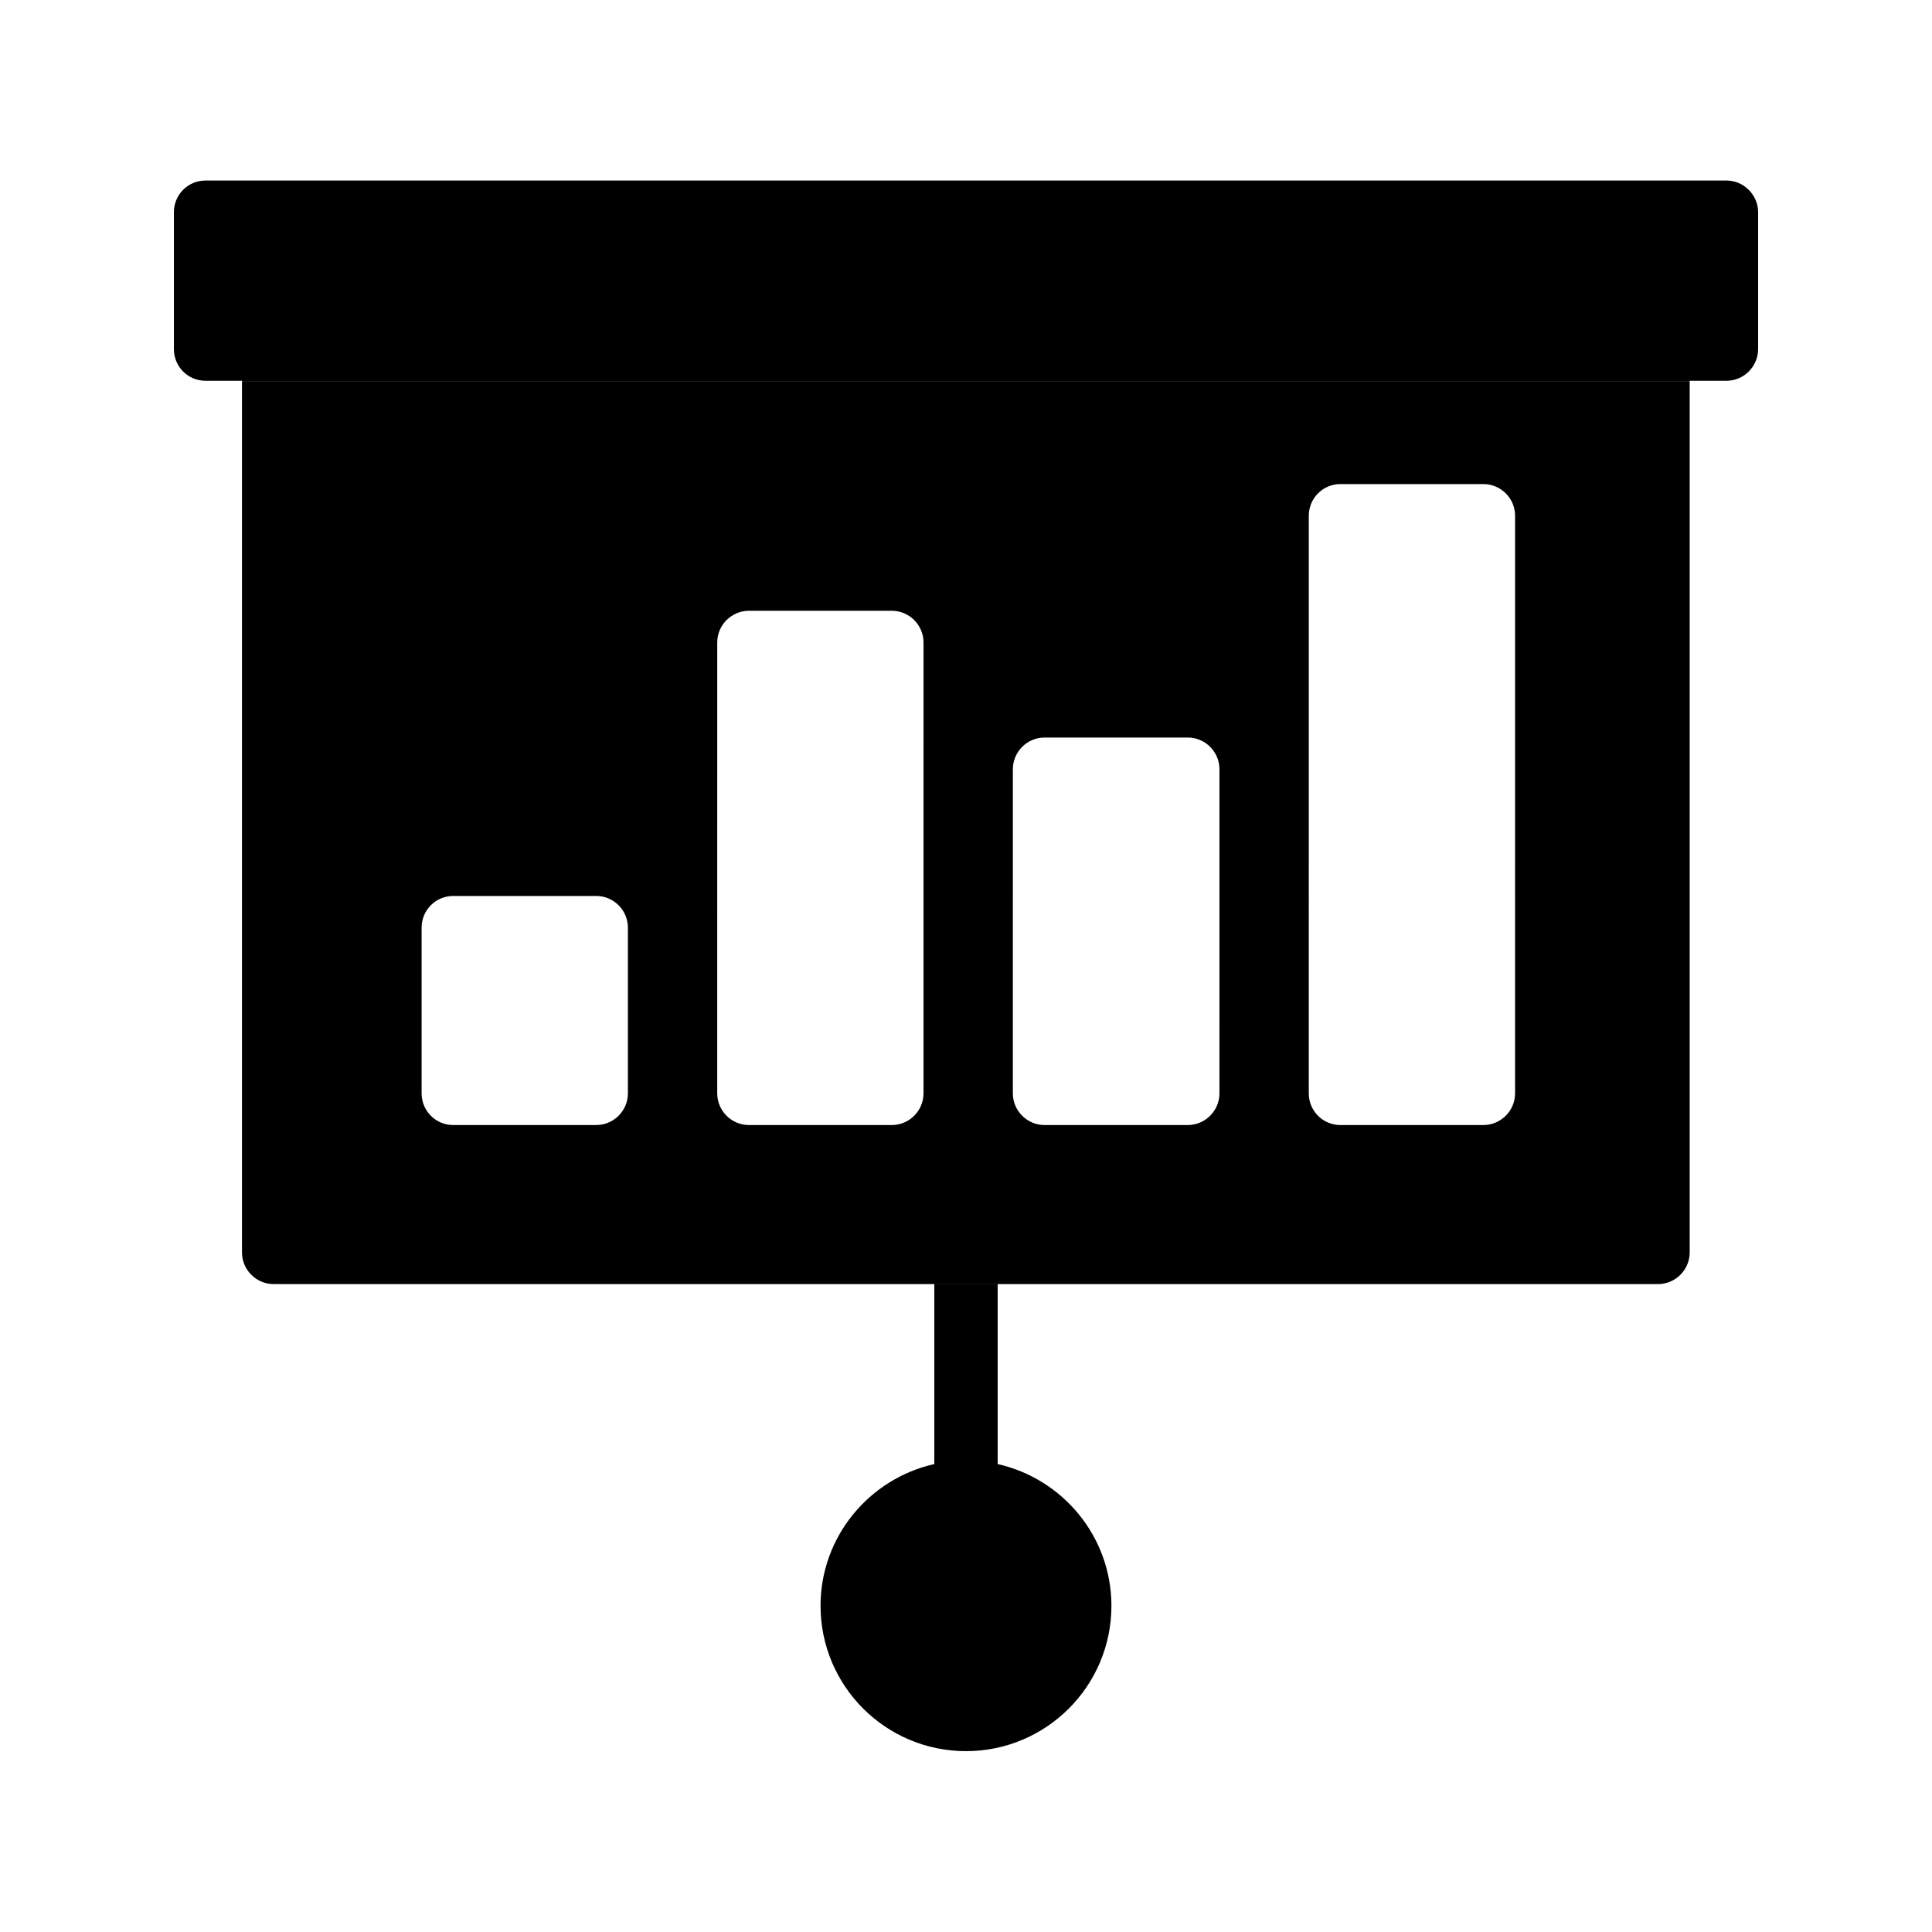
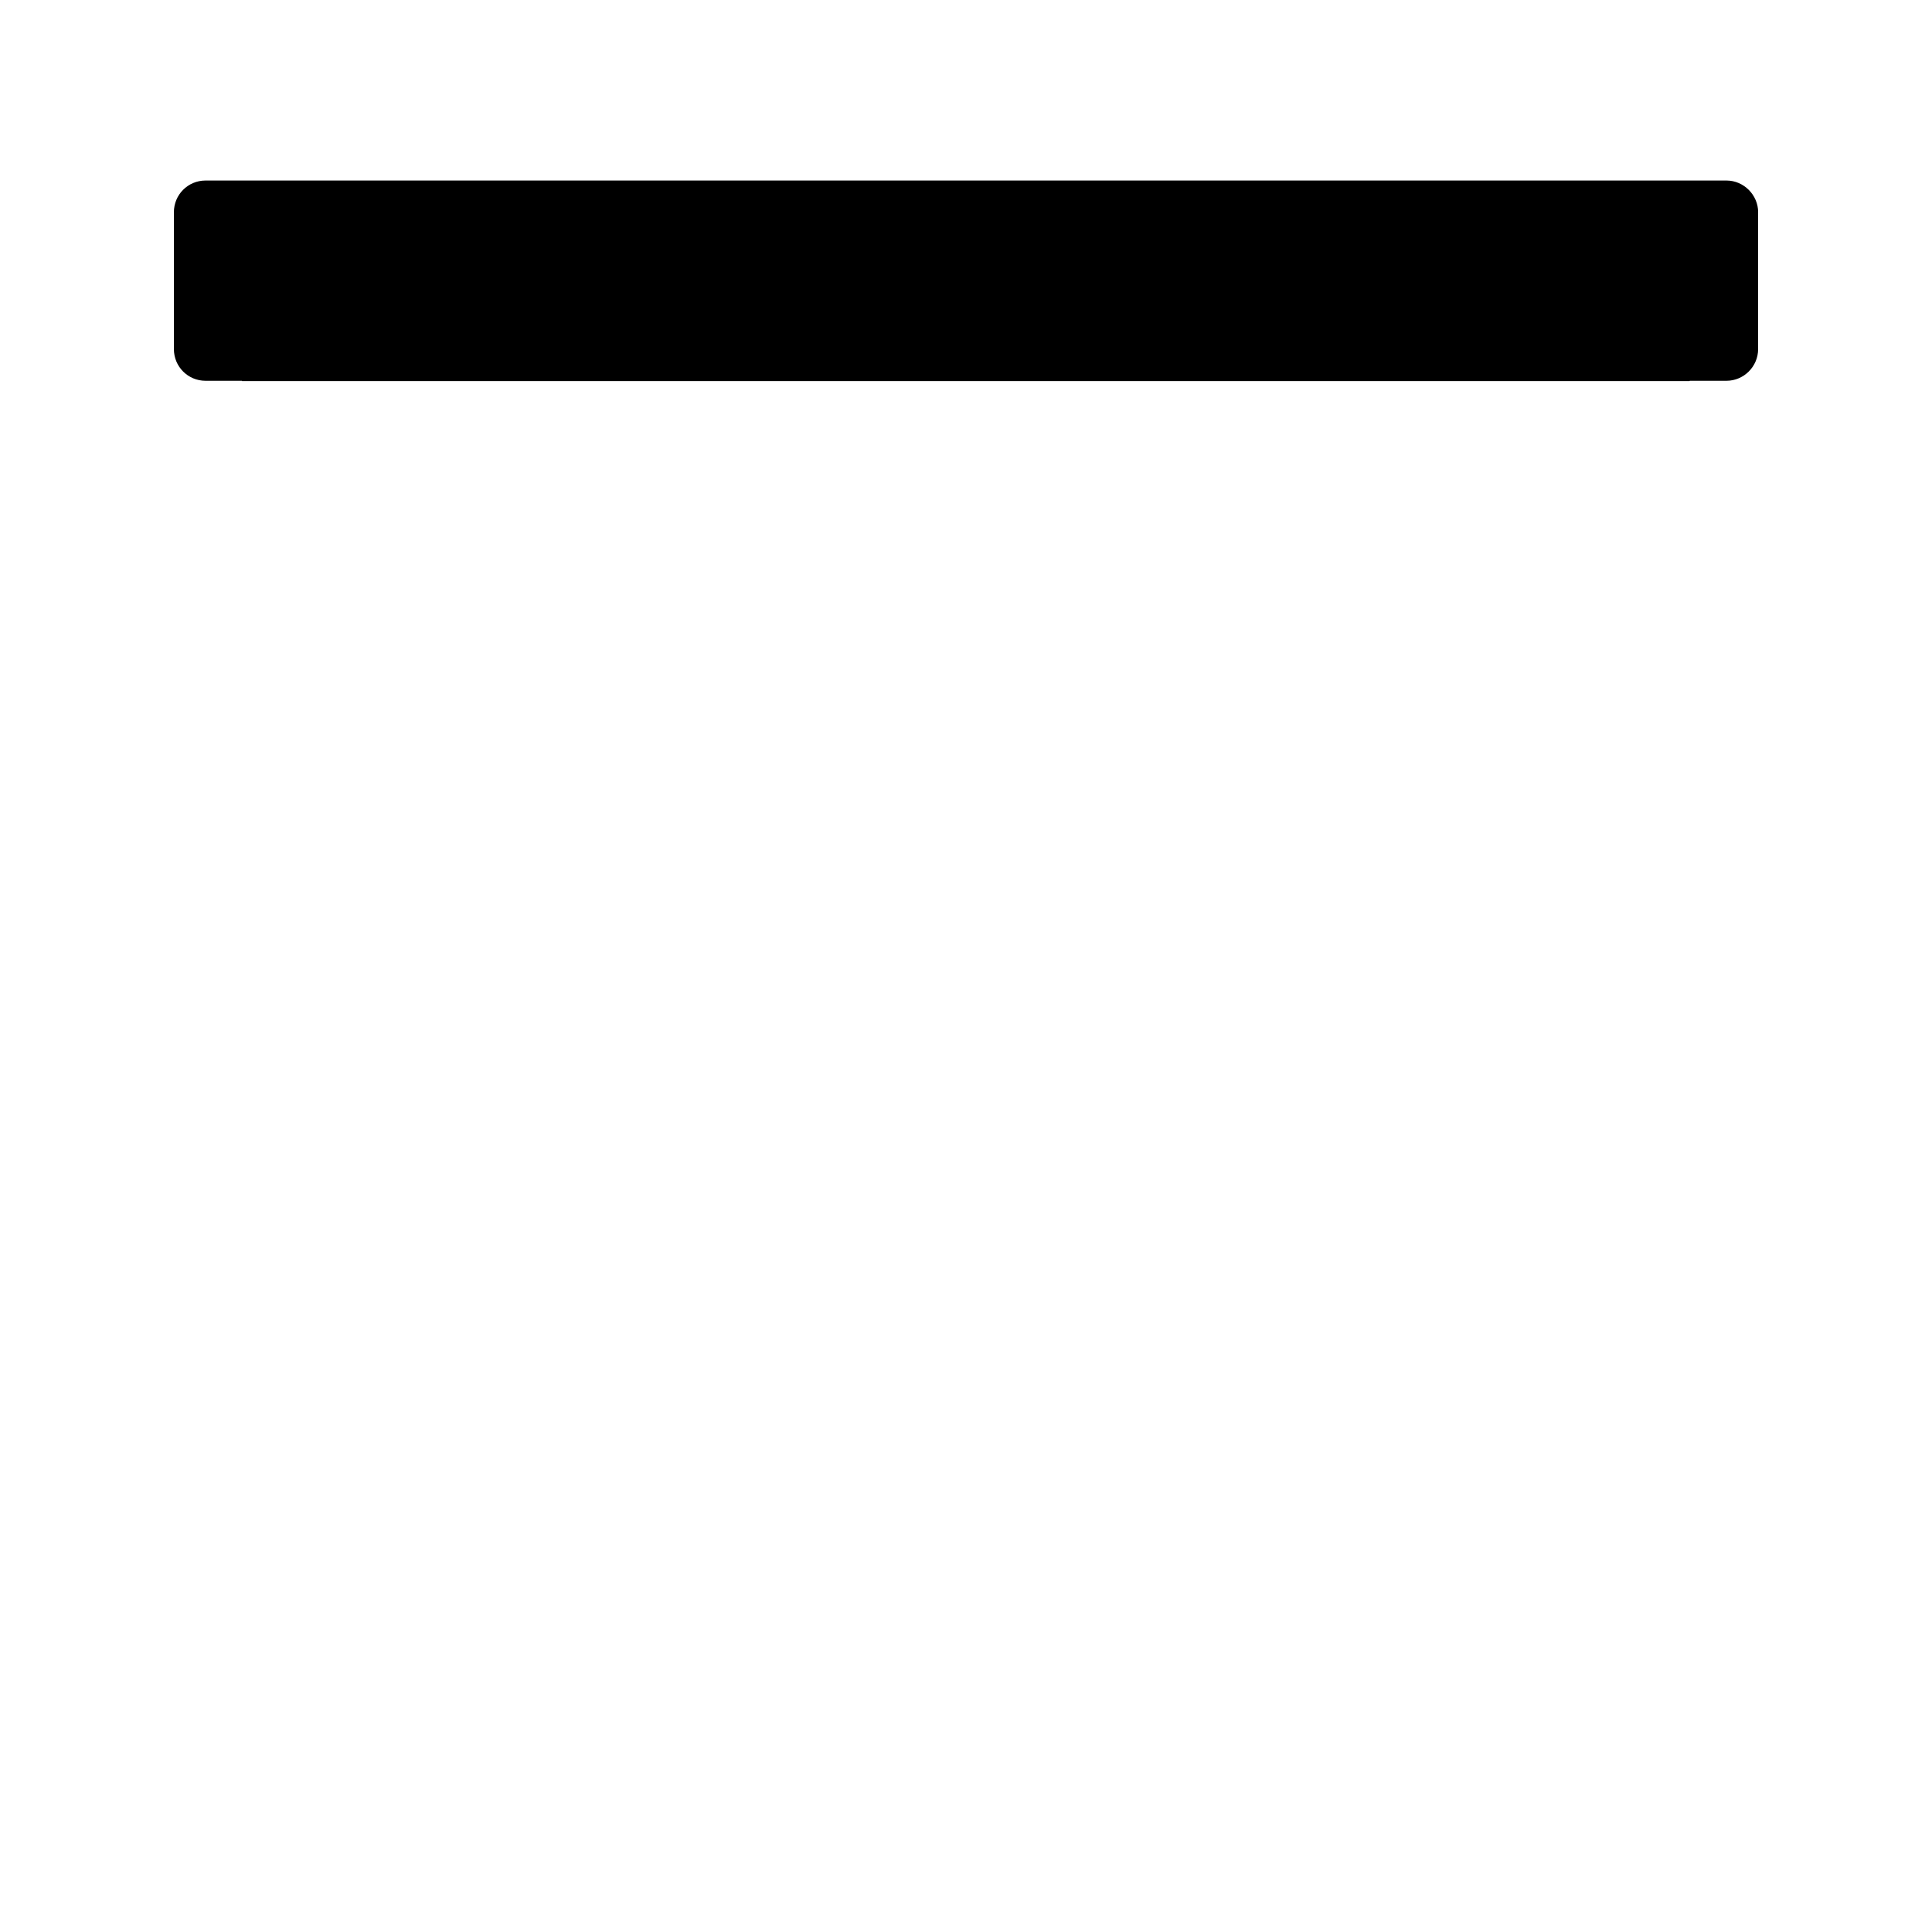
<svg xmlns="http://www.w3.org/2000/svg" fill="#000000" width="800px" height="800px" version="1.1" viewBox="144 144 512 512">
  <g>
    <path d="m609.92 200.24v36.273c0 4.617-3.777 8.398-8.398 8.398h-403.04c-4.703 0-8.398-3.777-8.398-8.398v-36.273c0-4.617 3.695-8.398 8.398-8.398h403.05c4.617 0 8.395 3.863 8.395 8.398z" />
    <path d="m583.39 228.2h-366.86c-4.617 0-8.398 3.777-8.398 8.398v8.398h383.65v-8.398c0-4.703-3.777-8.398-8.395-8.398z" />
-     <path d="m208.13 244.99v230.91c0 4.617 3.777 8.398 8.398 8.398h366.86c4.617 0 8.398-3.777 8.398-8.398v-230.91zm102.27 188.76c0 4.617-3.777 8.398-8.398 8.398h-37.871c-4.703 0-8.398-3.777-8.398-8.398v-43.914c0-4.617 3.695-8.398 8.398-8.398h37.871c4.617 0 8.398 3.777 8.398 8.398zm78.34 0c0 4.617-3.777 8.398-8.398 8.398h-37.871c-4.617 0-8.398-3.777-8.398-8.398l0.004-119.49c0-4.617 3.777-8.398 8.398-8.398h37.871c4.617 0 8.398 3.777 8.398 8.398zm78.426 0c0 4.617-3.777 8.398-8.398 8.398h-37.953c-4.617 0-8.398-3.777-8.398-8.398l0.004-85.898c0-4.617 3.777-8.398 8.398-8.398h37.953c4.617 0 8.398 3.777 8.398 8.398zm78.344 0c0 4.617-3.777 8.398-8.398 8.398h-37.871c-4.703 0-8.398-3.777-8.398-8.398l0.004-153.07c0-4.617 3.695-8.398 8.398-8.398h37.871c4.617 0 8.398 3.777 8.398 8.398z" />
-     <path d="m438.54 569.53c0 21.328-17.297 38.543-38.543 38.543-21.242 0-38.543-17.215-38.543-38.543 0-18.305 12.93-33.672 30.145-37.535v-47.777h16.793v47.777c17.219 3.863 30.148 19.23 30.148 37.535z" />
  </g>
</svg>